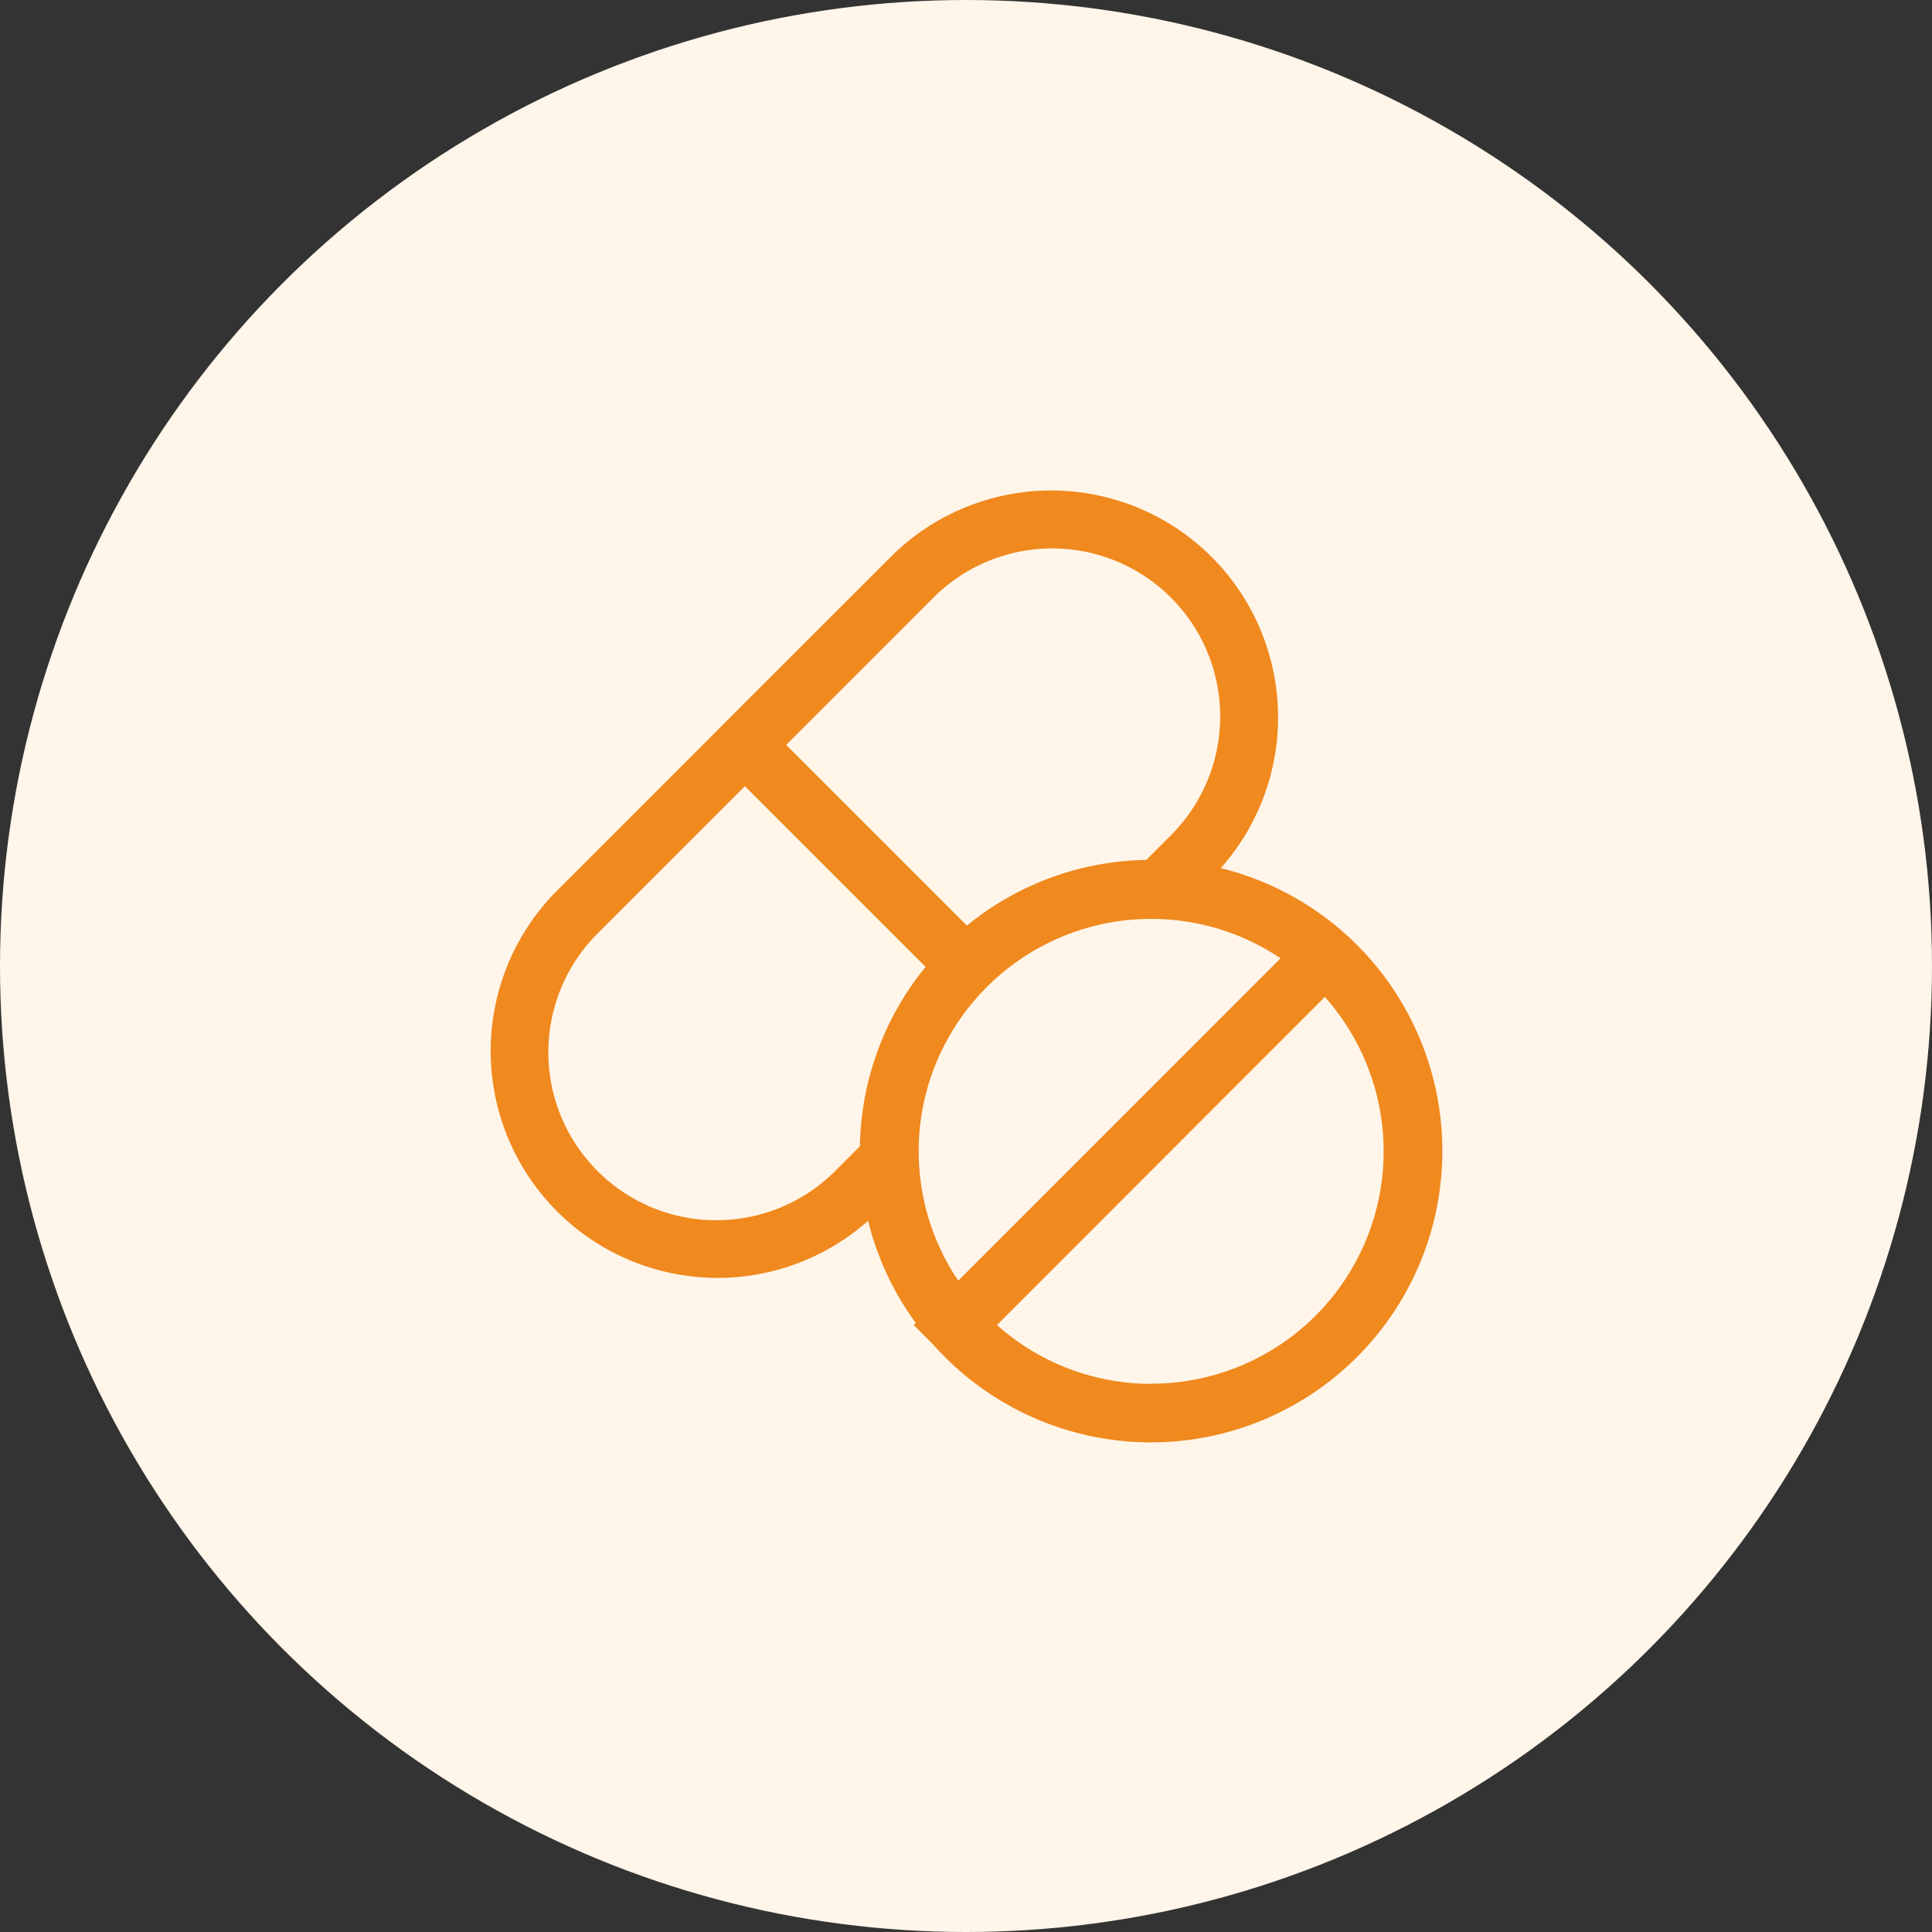
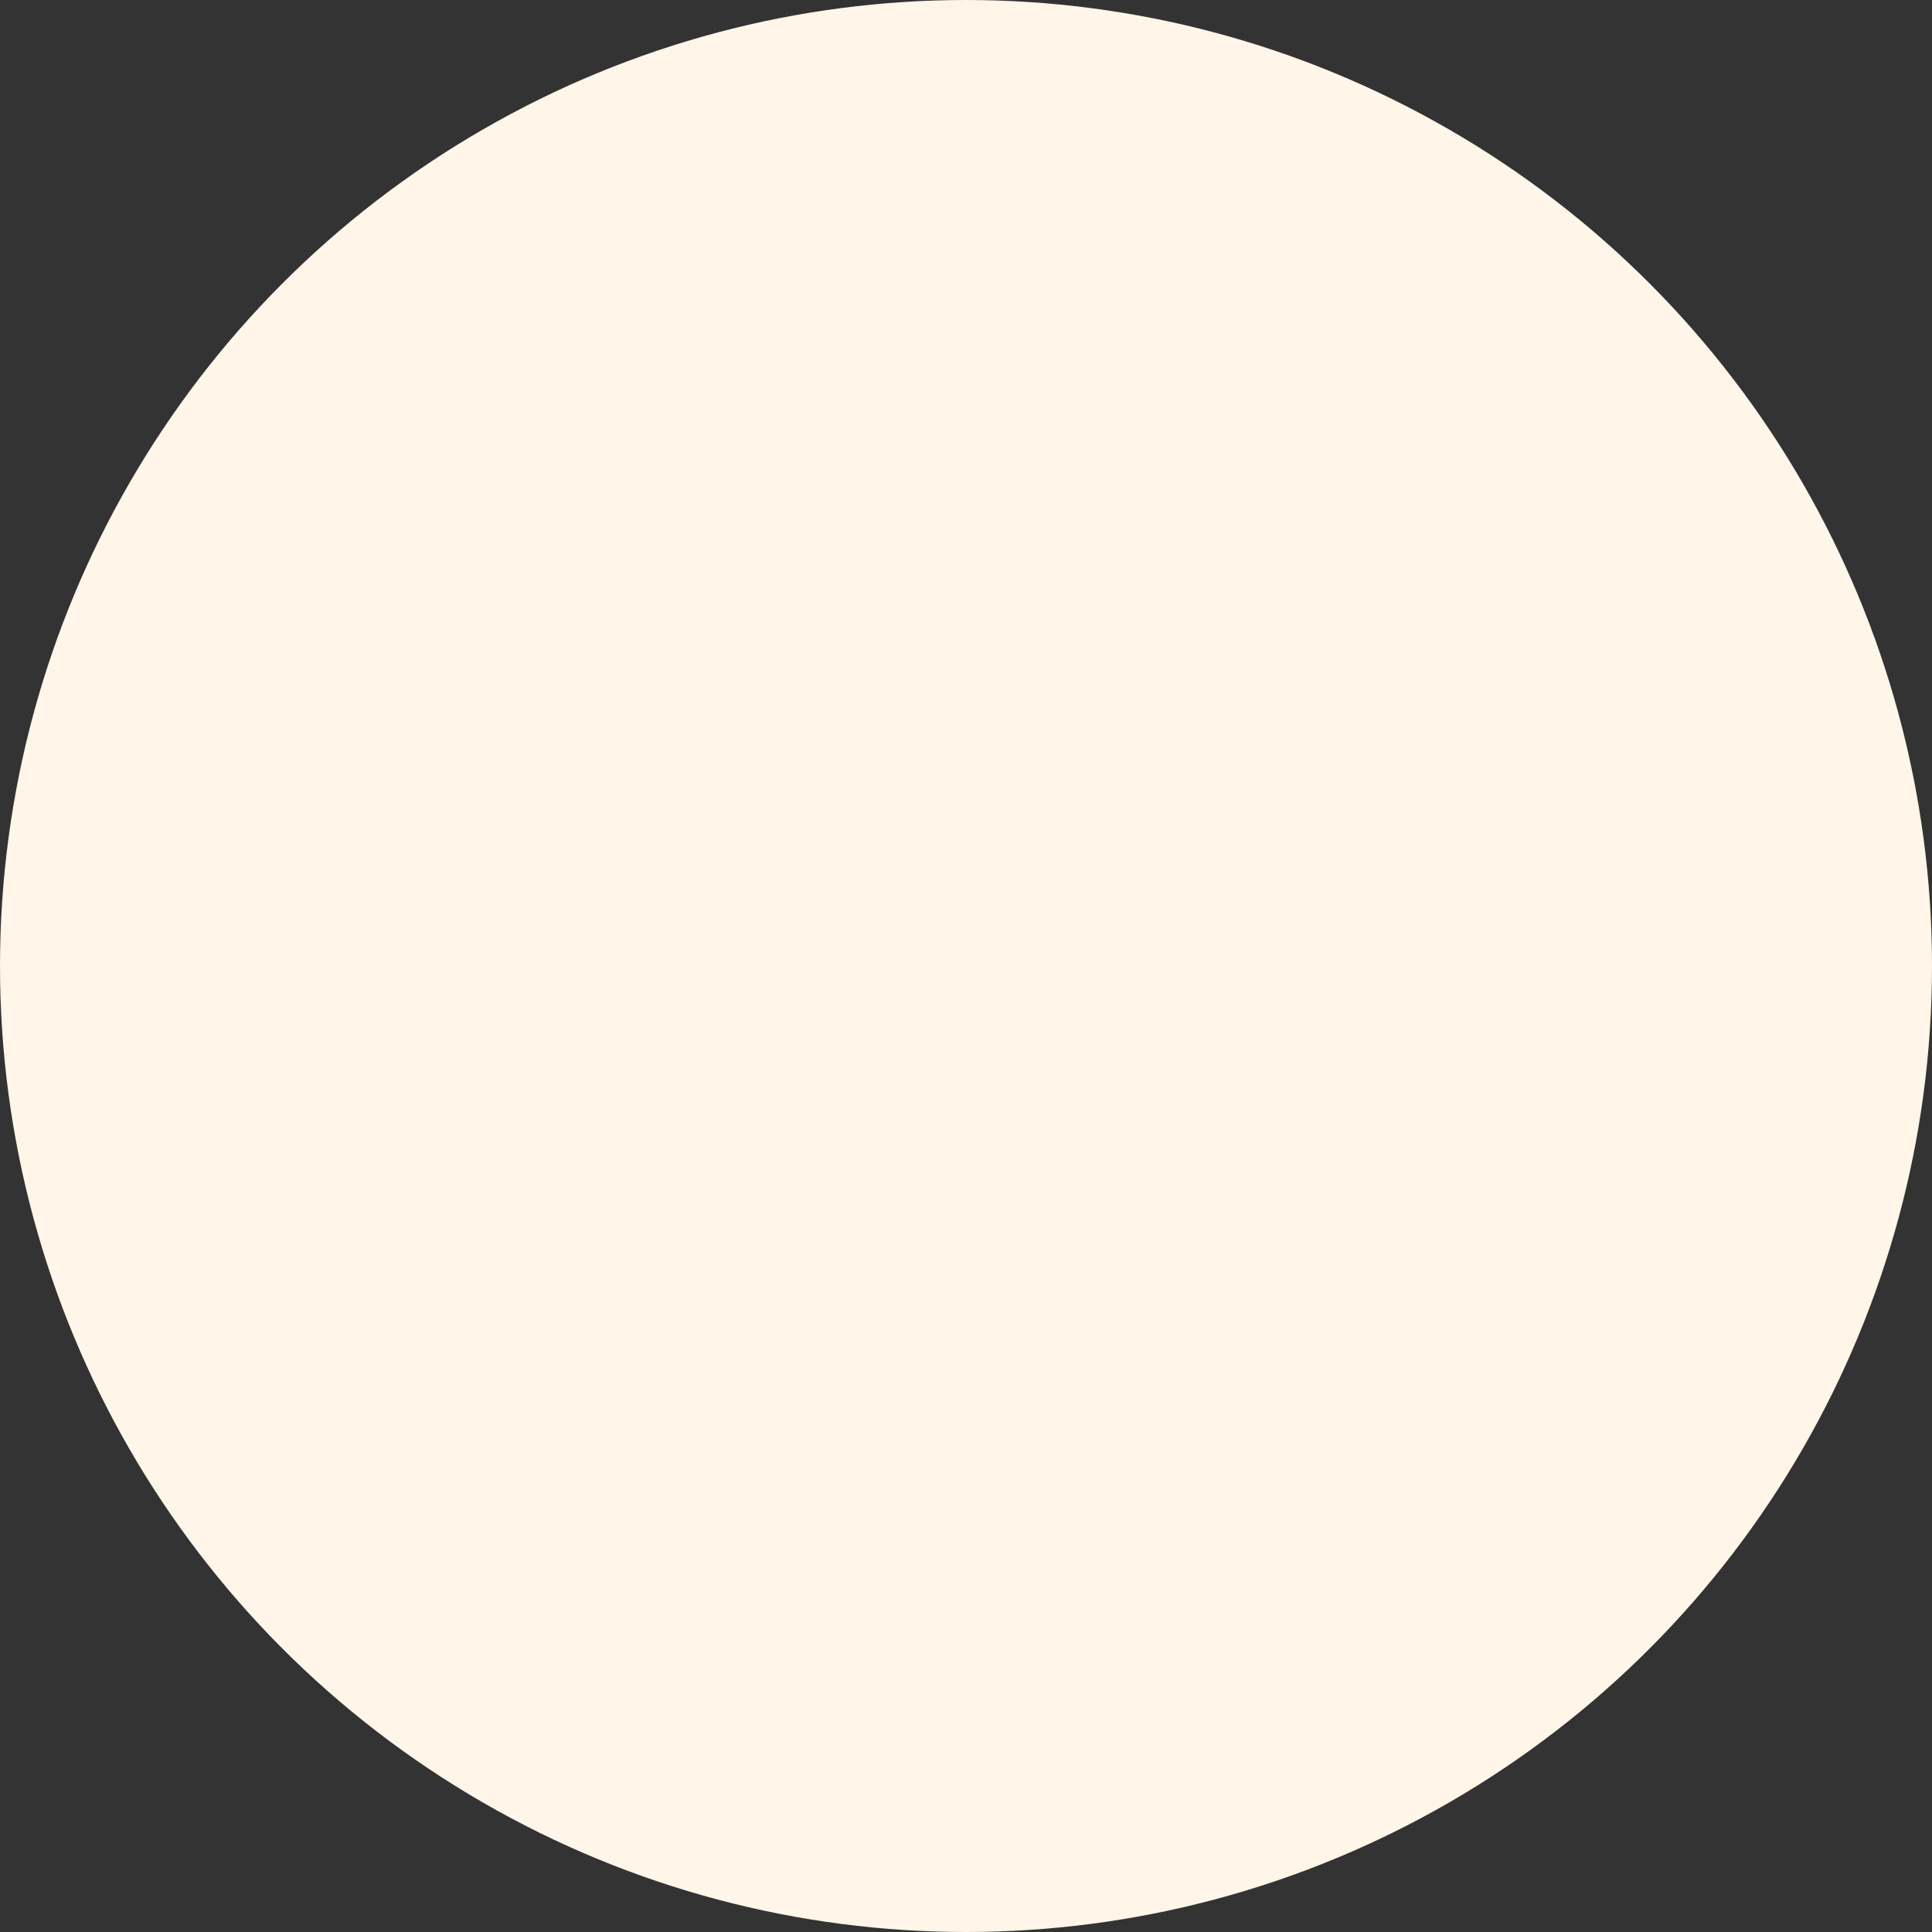
<svg xmlns="http://www.w3.org/2000/svg" width="75" height="75" viewBox="0 0 75 75">
  <rect x="0" y="0" width="75" height="75" fill="#333333" stroke="none" />
  <g id="Icone" transform="translate(-166 -1783)">
    <circle id="Elipse_5" data-name="Elipse 5" cx="37.5" cy="37.5" r="37.5" transform="translate(166 1783)" fill="#FFF5E9" />
-     <path id="Caminho_826" data-name="Caminho 826" d="M22.39,2087.7A8.808,8.808,0,0,0,9.619,2075.58L3.9,2081.295h0L2.3,2082.9h0l-5.716,5.716A8.808,8.808,0,0,0,8.7,2101.39a11.253,11.253,0,0,0,1.851,3.968l-.08.08.735.735A11.311,11.311,0,1,0,22.39,2087.7ZM11.235,2077.2a6.521,6.521,0,0,1,9.223,9.222l-.96.961h0a11.257,11.257,0,0,0-6.962,2.549l-7.016-7.016Zm-8.427,24.171A6.521,6.521,0,0,1-1.8,2090.235l5.716-5.716,7.016,7.016a11.26,11.26,0,0,0-2.549,6.962h0l-.96.96A6.486,6.486,0,0,1,2.809,2101.367Zm7.885-1.95c-.021-.24-.03-.483-.03-.727,0-.3.016-.606.043-.9a9.039,9.039,0,0,1,8.079-8.079c.3-.028.6-.044.9-.044.245,0,.487.009.727.03a8.962,8.962,0,0,1,4.3,1.5L12.2,2103.716A8.962,8.962,0,0,1,10.693,2099.417Zm9,8.3a8.989,8.989,0,0,1-5.991-2.283L26.43,2092.7a9.018,9.018,0,0,1-6.741,15.015Z" transform="translate(191 -271)" fill="#F0891E" />
  </g>
</svg>